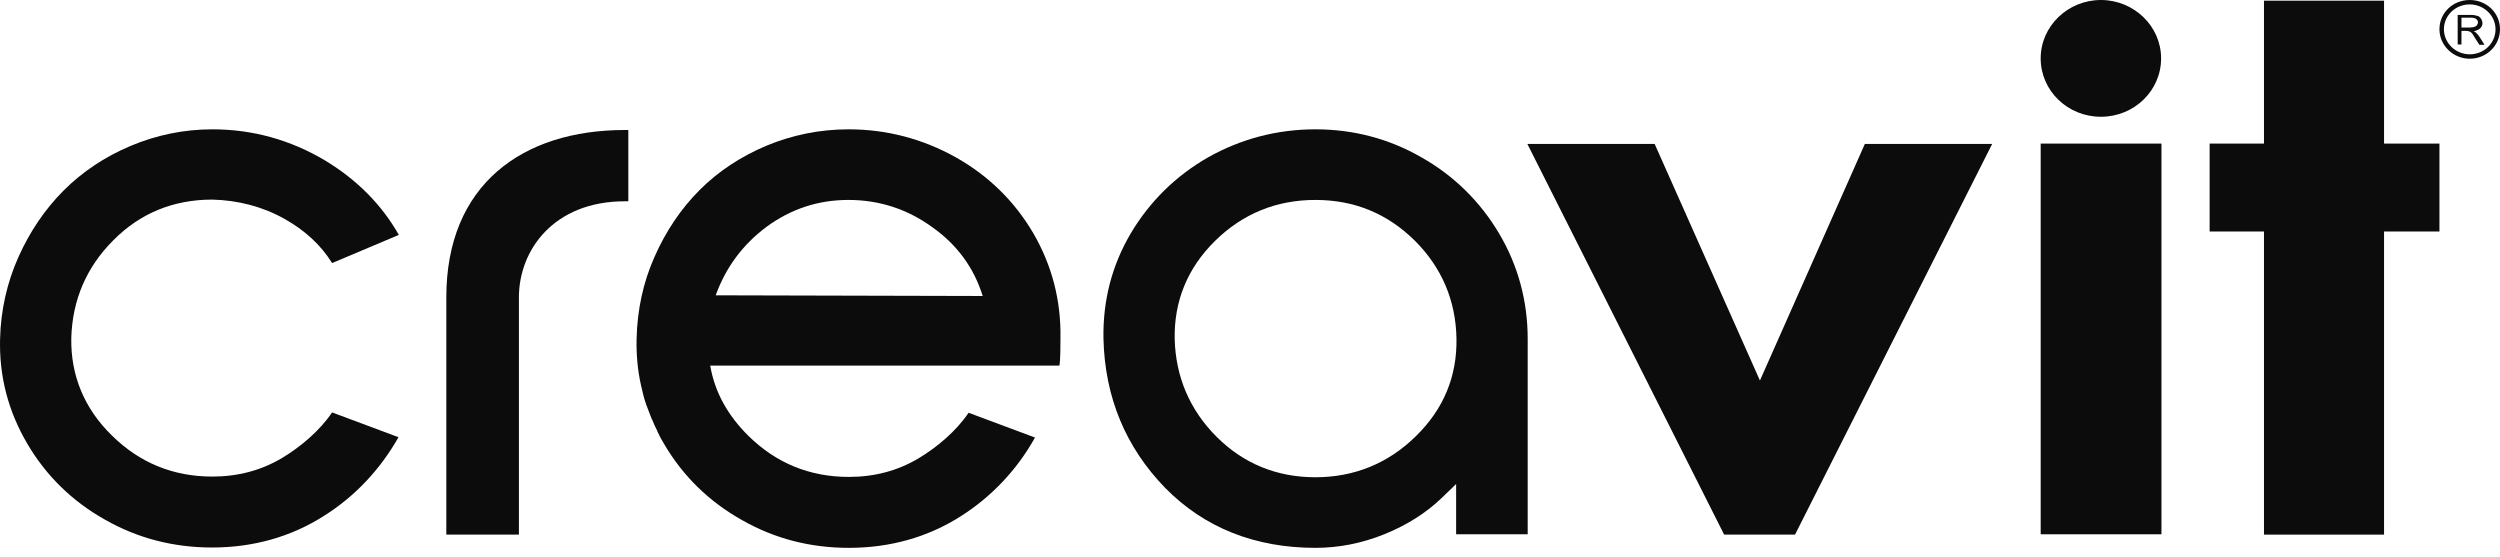
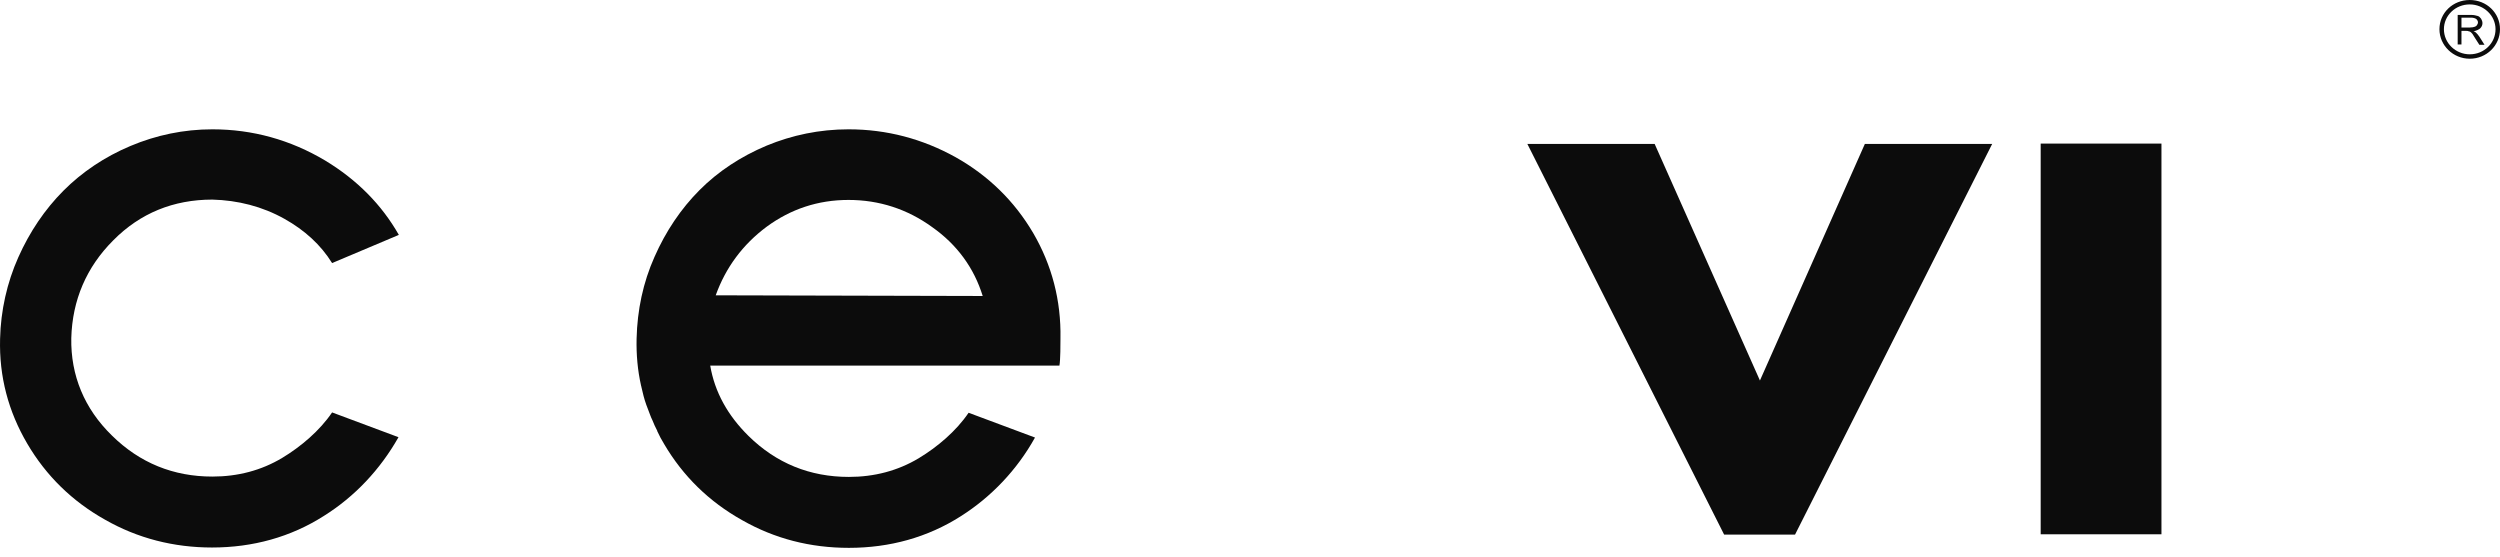
<svg xmlns="http://www.w3.org/2000/svg" width="184" height="41" viewBox="0 0 184 41" fill="none">
-   <path d="M154.626 0C152.195 0 150.194 1.924 150.194 4.297C150.194 6.67 152.169 8.594 154.626 8.594C157.082 8.594 159.057 6.67 159.057 4.297C159.057 1.924 157.057 0 154.626 0Z" fill="#0C0C0C" />
  <path d="M180.86 3.273H181.164V2.273H181.493C181.569 2.273 181.645 2.273 181.67 2.298C181.721 2.298 181.772 2.323 181.822 2.348C181.848 2.373 181.924 2.423 181.974 2.498C182.025 2.573 182.101 2.698 182.177 2.823L182.481 3.298H182.86L182.481 2.698C182.405 2.573 182.303 2.473 182.227 2.398C182.177 2.348 182.126 2.323 182.05 2.298C182.253 2.273 182.43 2.174 182.531 2.099C182.658 1.974 182.709 1.849 182.709 1.699C182.709 1.574 182.658 1.474 182.607 1.374C182.531 1.274 182.455 1.199 182.354 1.174C182.253 1.149 182.101 1.099 181.898 1.099H180.885V3.273H180.86ZM181.772 0.325C182.81 0.325 183.671 1.149 183.671 2.149C183.671 3.173 182.835 3.997 181.772 3.997C180.733 3.997 179.872 3.173 179.872 2.149C179.872 1.149 180.708 0.325 181.772 0.325ZM179.543 2.149C179.543 3.348 180.556 4.322 181.772 4.322C183.012 4.322 184 3.348 184 2.149C184 0.949 183.012 0 181.772 0C180.531 0 179.543 0.949 179.543 2.149ZM181.164 2.024V1.299H181.873C182.05 1.299 182.177 1.349 182.253 1.399C182.329 1.474 182.379 1.549 182.379 1.649C182.379 1.724 182.354 1.774 182.303 1.849C182.253 1.924 182.202 1.949 182.126 1.974C182.05 1.999 181.949 2.024 181.797 2.024H181.164Z" fill="#0C0C0C" />
-   <path d="M166.629 0.05V10.568H162.628V17.038H166.629V39.348H175.466V17.038H179.543V10.568H175.466V0.05H166.629Z" fill="#0C0C0C" />
  <path d="M159.083 10.568H150.194V39.323H159.083V10.568Z" fill="#0C0C0C" />
  <path d="M121.782 10.593H112.413L126.897 39.348H132.114L146.624 10.593H137.254L129.531 28.006L121.782 10.593Z" fill="#0C0C0C" />
  <path d="M20.948 16.114C22.416 16.938 23.606 18.012 24.442 19.362L29.355 17.288C28.088 15.065 26.291 13.241 23.936 11.817C21.378 10.293 18.593 9.518 15.63 9.518C13.528 9.518 11.502 9.943 9.603 10.743C7.704 11.542 6.032 12.666 4.665 14.04C3.298 15.414 2.183 17.063 1.348 18.937C0.512 20.811 0.056 22.859 0.006 24.933C-0.07 27.706 0.613 30.279 2.006 32.652C3.399 35.026 5.323 36.9 7.729 38.248C10.135 39.623 12.794 40.297 15.604 40.297C18.618 40.297 21.403 39.523 23.834 37.974C26.113 36.55 27.987 34.551 29.329 32.178L24.442 30.354C23.53 31.703 22.138 32.877 20.77 33.702C19.226 34.626 17.504 35.076 15.63 35.076C12.768 35.076 10.287 34.076 8.236 32.053C6.21 30.079 5.197 27.631 5.247 24.883C5.323 22.085 6.362 19.661 8.337 17.688C10.312 15.689 12.768 14.69 15.63 14.69C17.504 14.74 19.302 15.19 20.948 16.114Z" fill="#0C0C0C" />
-   <path d="M104.208 32.103C102.183 34.101 99.676 35.126 96.814 35.126C93.978 35.126 91.522 34.126 89.547 32.153C87.571 30.179 86.533 27.756 86.457 24.958C86.406 22.16 87.394 19.736 89.42 17.738C91.446 15.739 93.927 14.715 96.814 14.715C99.676 14.715 102.107 15.714 104.132 17.713C106.108 19.686 107.146 22.11 107.196 24.908C107.247 27.681 106.259 30.104 104.208 32.103ZM104.639 11.592C102.259 10.218 99.625 9.518 96.814 9.518C94.003 9.518 91.344 10.218 88.939 11.567C86.533 12.941 84.609 14.84 83.216 17.188C81.823 19.561 81.165 22.135 81.215 24.933C81.317 29.255 82.861 32.927 85.748 35.9C88.635 38.848 92.383 40.322 96.814 40.322C98.511 40.322 100.207 39.997 101.879 39.323C103.55 38.648 104.968 37.749 106.108 36.65L107.171 35.625V39.323H112.438V24.933C112.438 22.16 111.729 19.537 110.336 17.188C108.944 14.84 107.019 12.941 104.639 11.592Z" fill="#0C0C0C" />
-   <path d="M32.849 21.885V39.348H38.192V21.885C38.192 18.412 40.75 14.815 45.992 14.815H46.245V9.568H45.992C38.446 9.568 32.849 13.591 32.849 21.885Z" fill="#0C0C0C" />
  <path d="M78.05 24.908C78.101 22.11 77.417 19.512 76.05 17.163C74.657 14.79 72.732 12.916 70.327 11.567C67.896 10.218 65.262 9.518 62.451 9.518C60.324 9.518 58.298 9.943 56.425 10.718C54.525 11.517 52.854 12.616 51.487 13.99C50.119 15.364 49.005 17.013 48.169 18.912C47.334 20.786 46.903 22.809 46.853 24.933C46.827 26.107 46.929 27.256 47.182 28.38C47.182 28.405 47.207 28.43 47.207 28.48C47.308 28.93 47.41 29.355 47.562 29.779C47.612 29.904 47.663 30.054 47.714 30.179C47.815 30.429 47.891 30.679 48.017 30.929C48.119 31.203 48.245 31.453 48.372 31.703C48.372 31.703 48.372 31.703 48.372 31.728C48.524 32.053 48.676 32.353 48.878 32.677C50.271 35.051 52.196 36.924 54.601 38.273C57.007 39.648 59.641 40.322 62.477 40.322C65.49 40.322 68.275 39.548 70.707 37.999C72.96 36.575 74.859 34.576 76.176 32.203L71.289 30.379C70.377 31.728 68.985 32.902 67.617 33.727C66.073 34.651 64.35 35.101 62.477 35.101C59.615 35.101 57.134 34.101 55.083 32.078C53.563 30.579 52.601 28.855 52.272 26.906H77.974C78.05 26.507 78.05 25.282 78.05 24.908ZM52.677 21.735C53.411 19.686 54.677 17.988 56.425 16.688C58.197 15.389 60.198 14.715 62.451 14.715C64.705 14.715 66.781 15.389 68.605 16.713C70.453 18.012 71.694 19.736 72.327 21.785L52.677 21.735Z" fill="#0C0C0C" />
</svg>